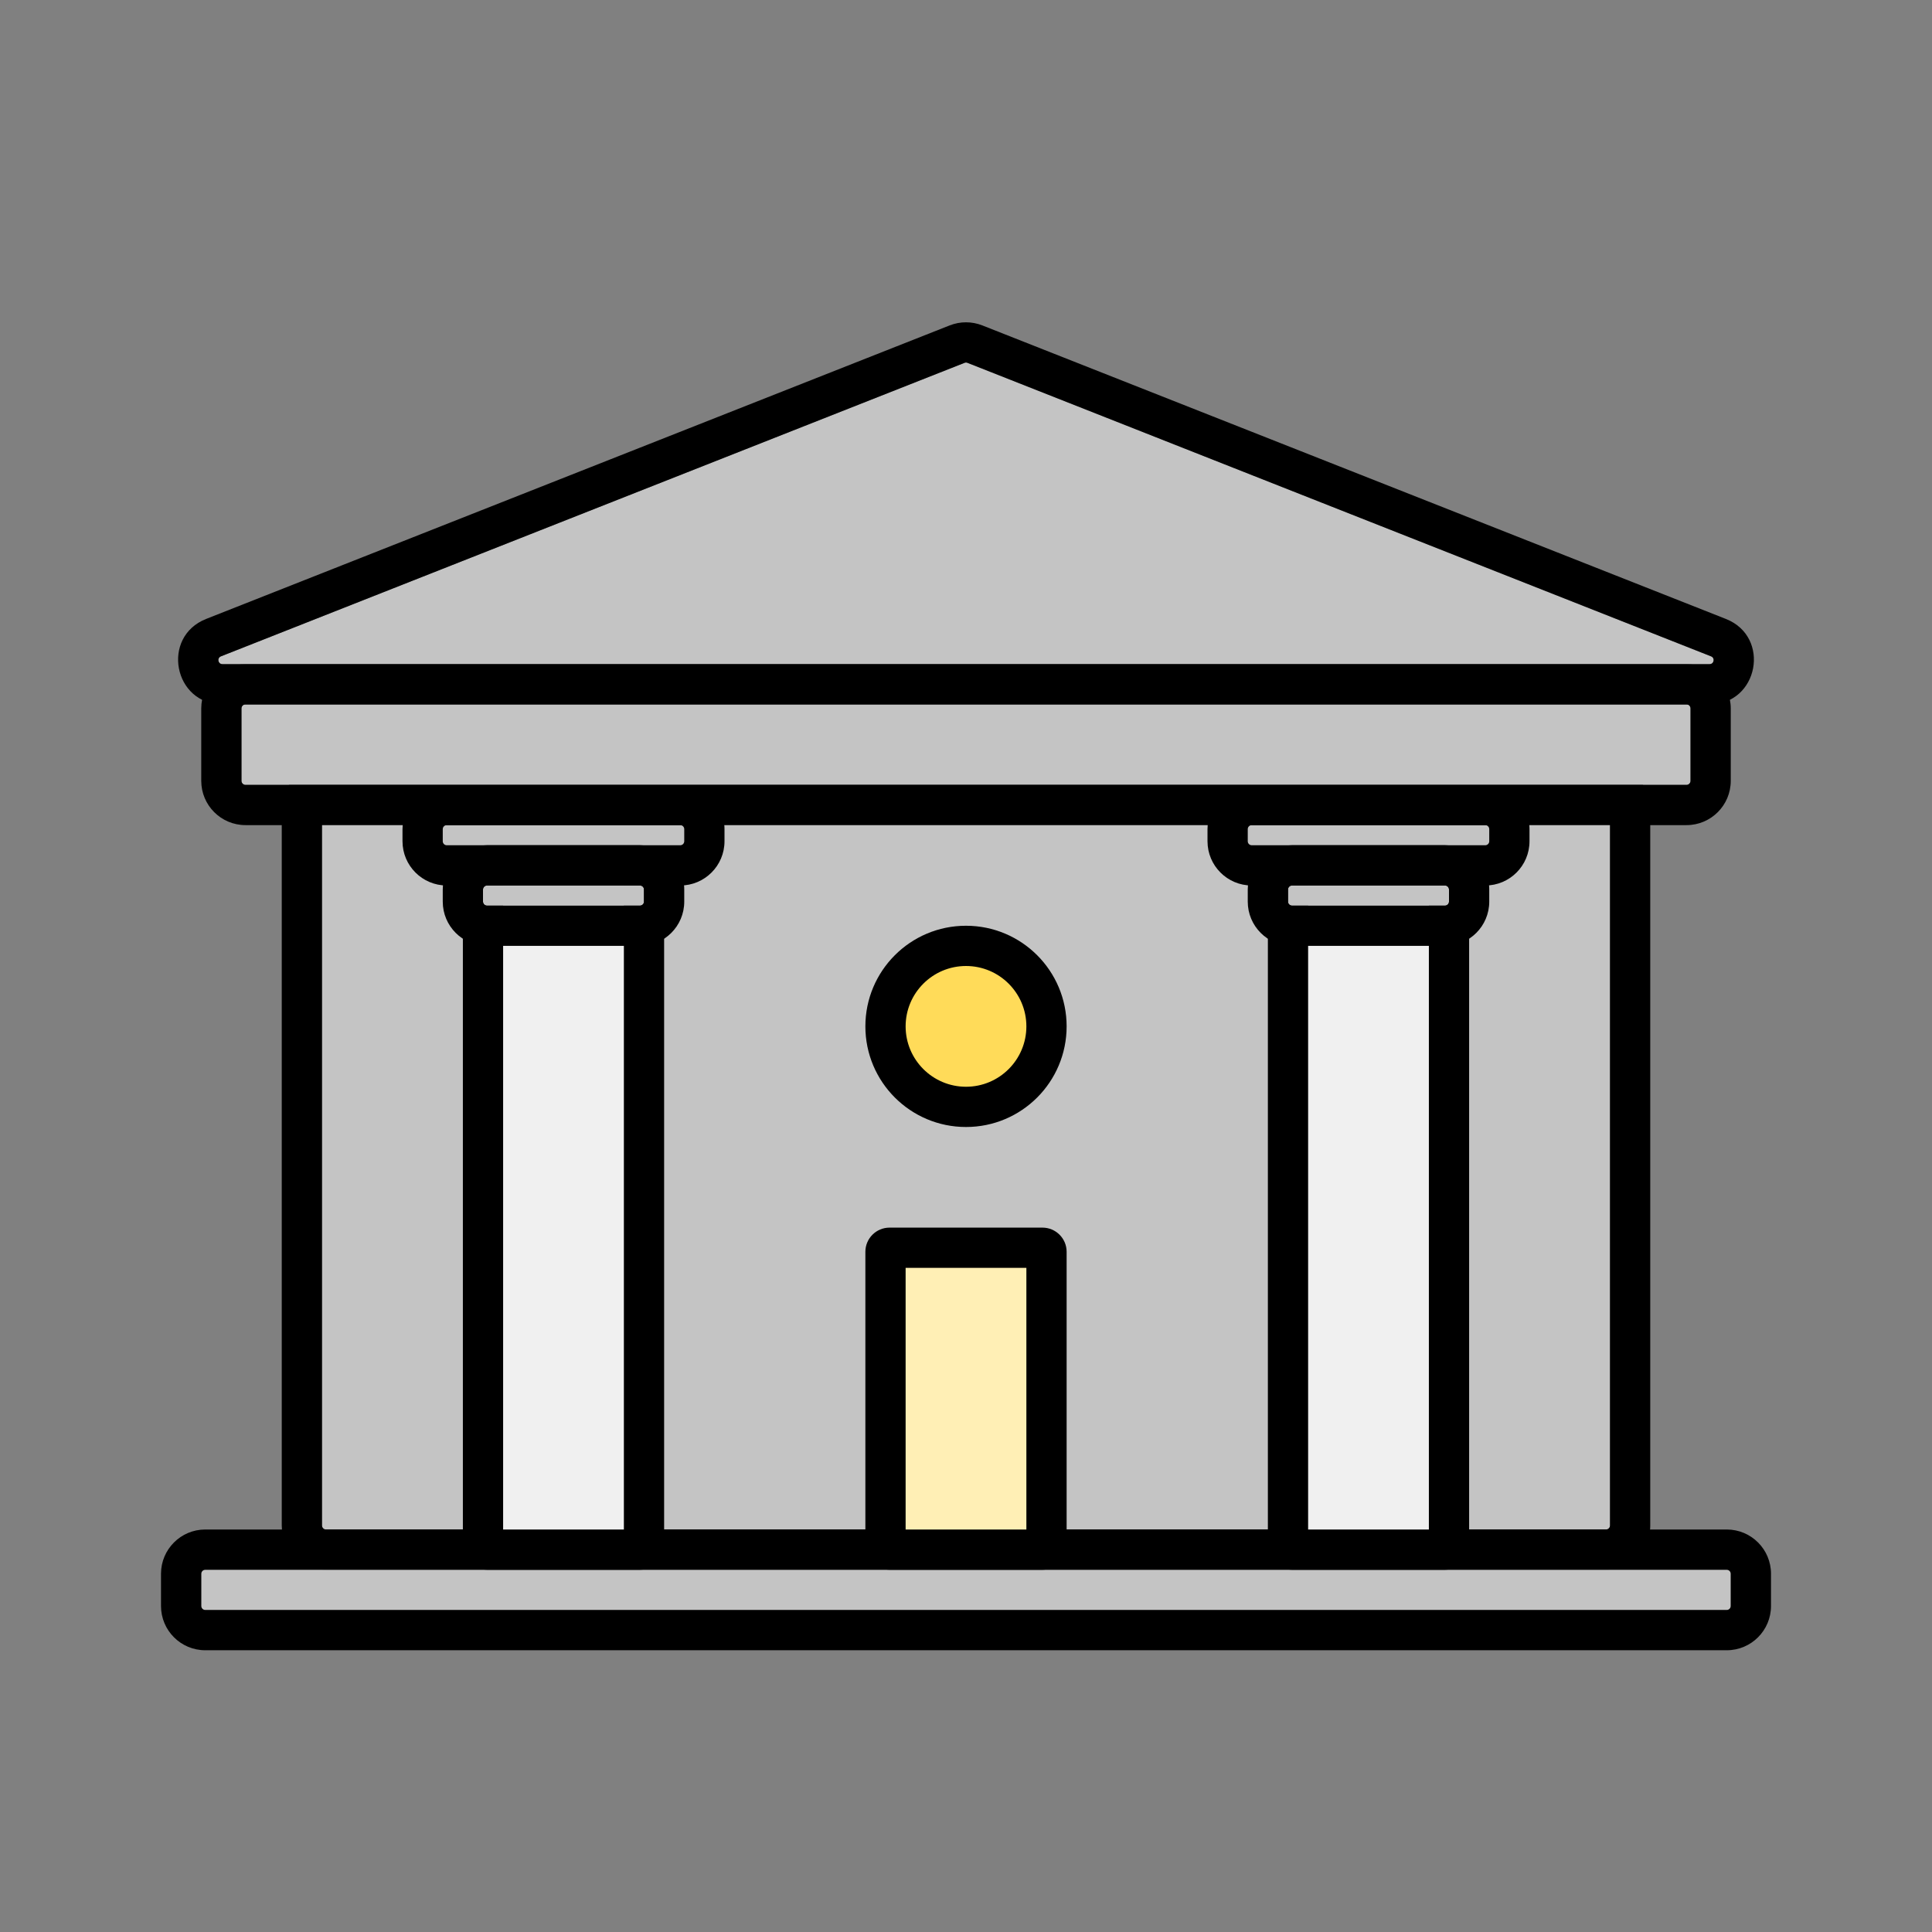
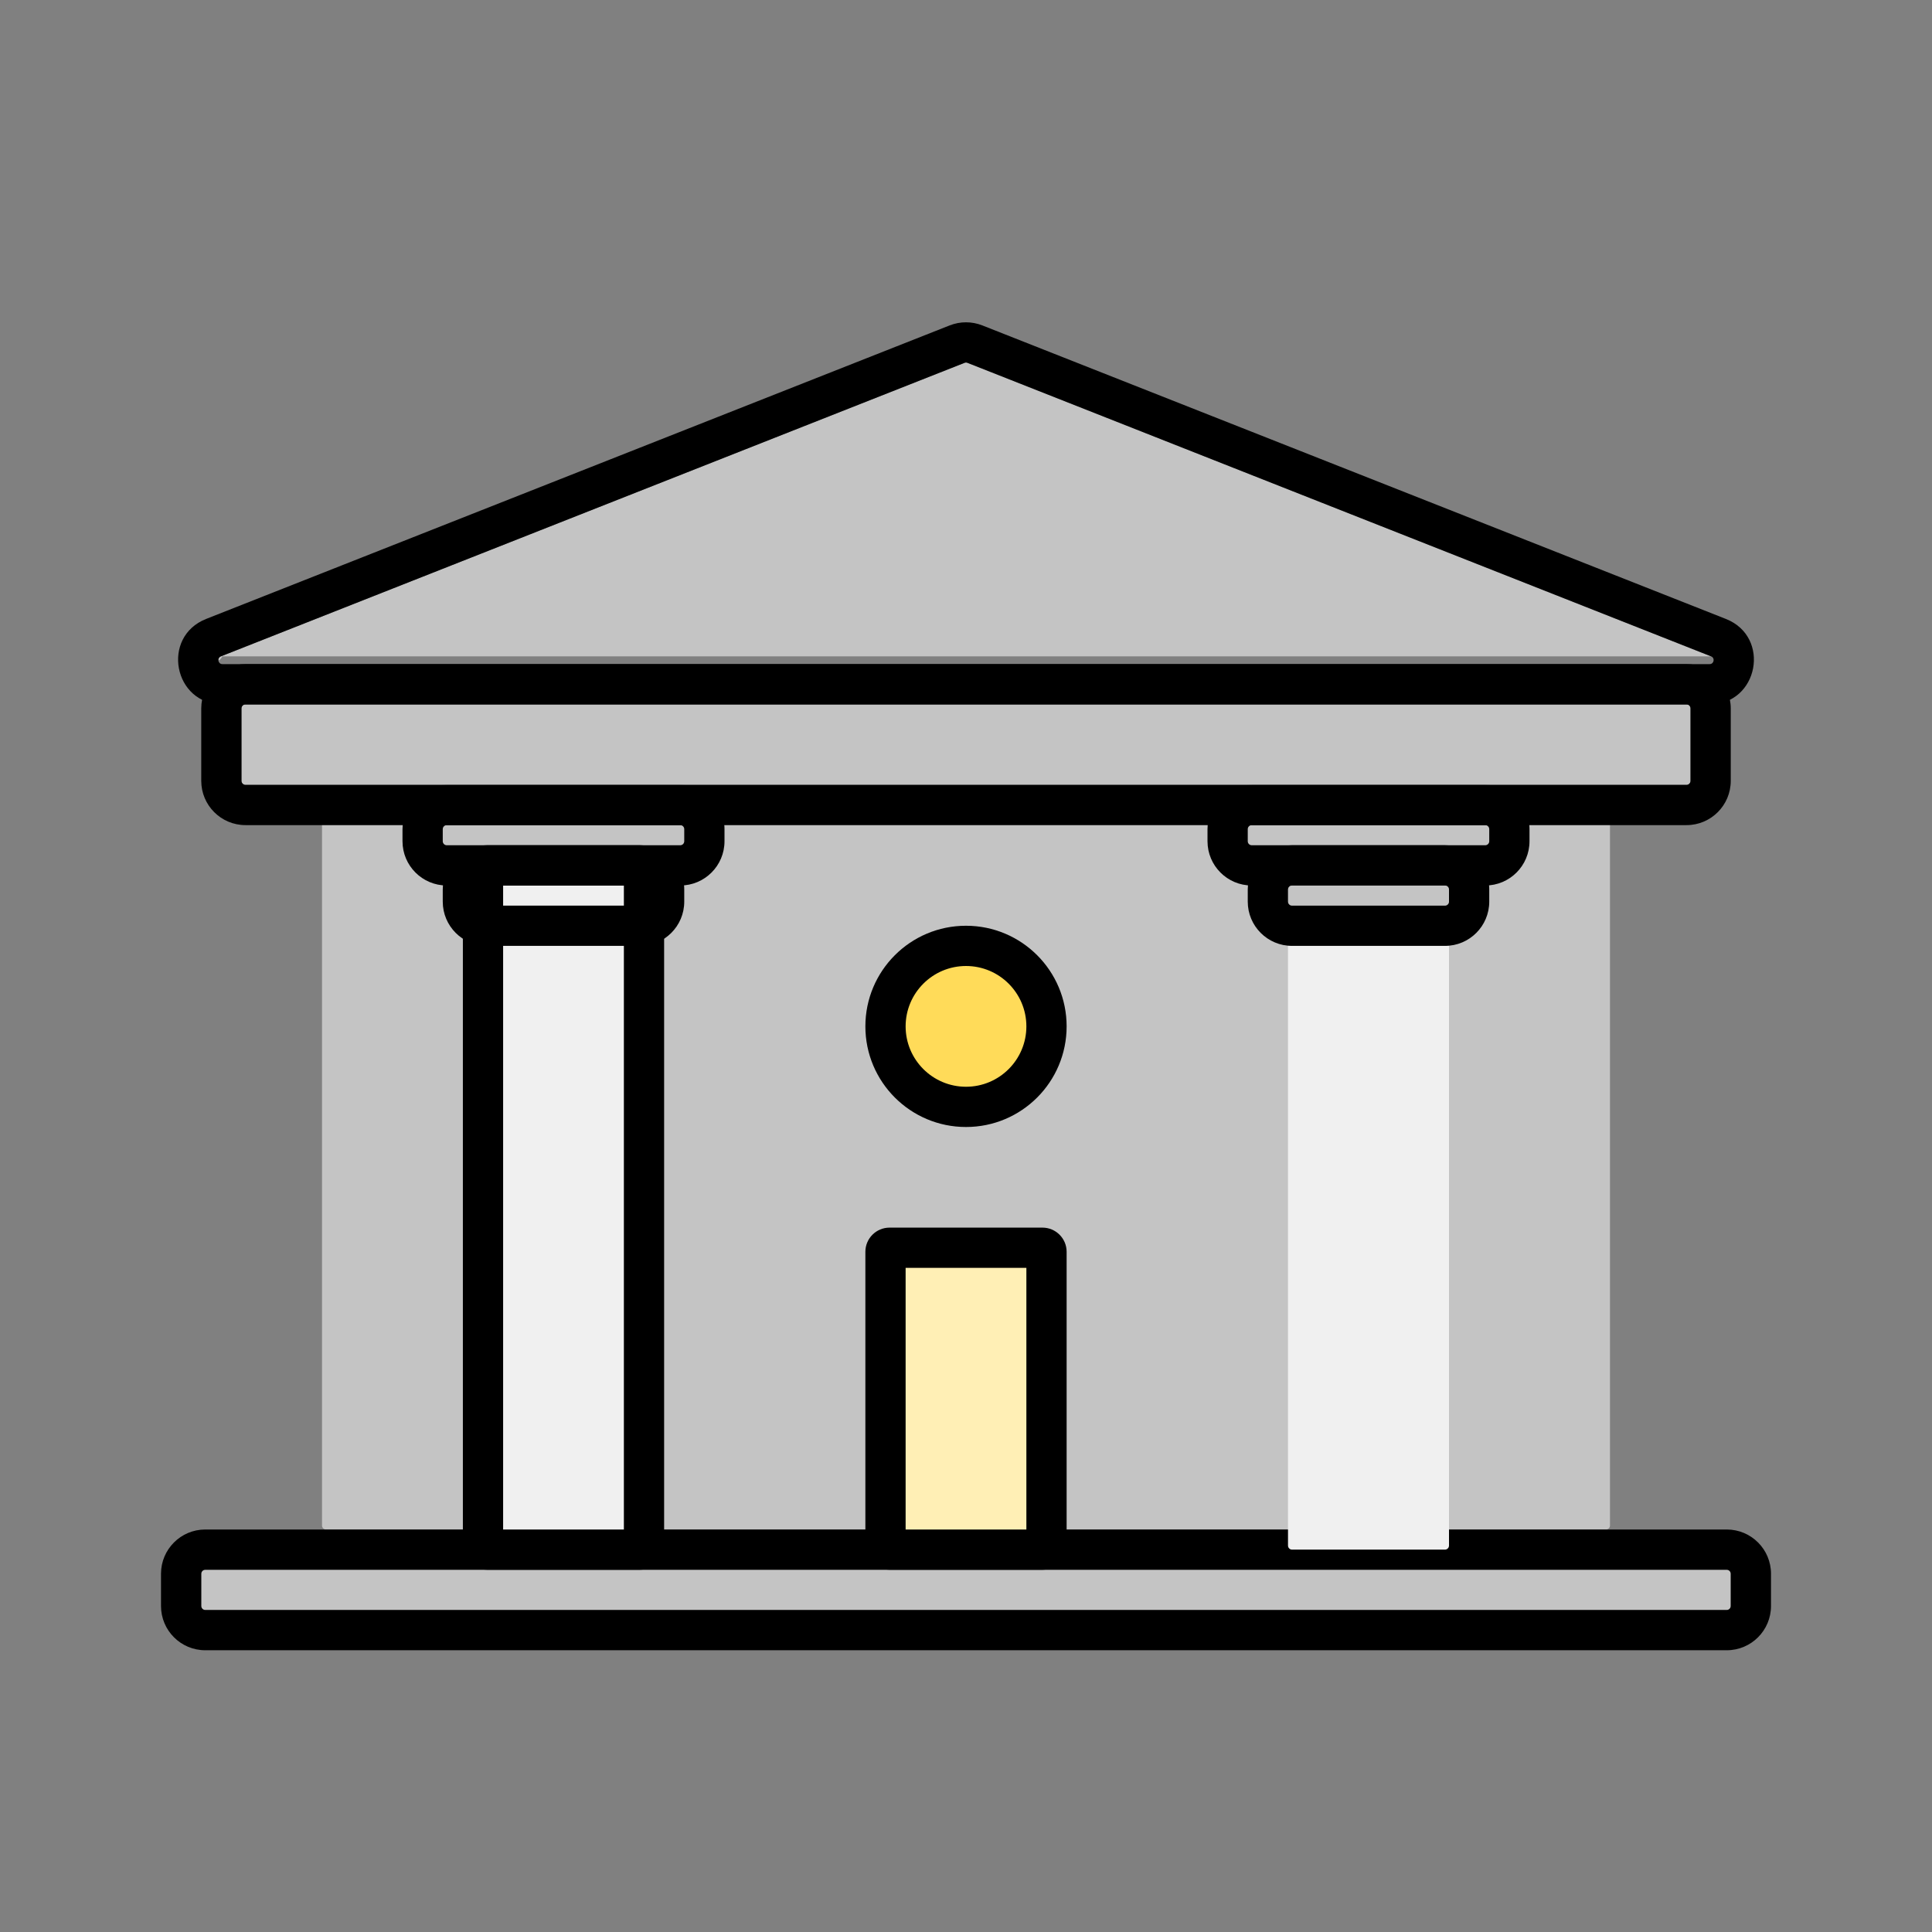
<svg xmlns="http://www.w3.org/2000/svg" width="48" height="48" viewBox="0 0 48 48" fill="none">
  <rect x="0" y="0" width="48" height="48" fill="#808080" stroke="none" />
  <path d="M8 20.1C8 20.045 8.045 20 8.1 20H39.9C39.955 20 40 20.045 40 20.1V37.9C40 37.955 39.955 38 39.9 38H8.1C8.045 38 8 37.955 8 37.9V20.1Z" fill="#C4C4C4" />
-   <path fill-rule="evenodd" clip-rule="evenodd" d="M8.1 19H39.9C40.508 19 41 19.492 41 20.1V37.9C41 38.508 40.508 39 39.9 39H8.1C7.492 39 7 38.508 7 37.9V20.1C7 19.492 7.492 19 8.1 19ZM8.1 20C8.045 20 8 20.045 8 20.1V37.9C8 37.955 8.045 38 8.1 38H39.9C39.955 38 40 37.955 40 37.9V20.1C40 20.045 39.955 20 39.9 20H8.1Z" fill="black" />
  <path d="M5 39.9C5 39.955 5.045 40 5.1 40H42.9C42.955 40 43 39.955 43 39.9V39.1C43 39.045 42.955 39 42.9 39H5.1C5.045 39 5 39.045 5 39.1V39.9Z" fill="#C4C4C4" />
  <path fill-rule="evenodd" clip-rule="evenodd" d="M5.1 41H42.9C43.508 41 44 40.508 44 39.9V39.1C44 38.492 43.508 38 42.9 38H5.1C4.492 38 4 38.492 4 39.1V39.9C4 40.508 4.492 41 5.1 41ZM5.1 40C5.045 40 5 39.955 5 39.9V39.1C5 39.045 5.045 39 5.1 39H42.9C42.955 39 43 39.045 43 39.1V39.9C43 39.955 42.955 40 42.9 40H5.1Z" fill="black" />
  <path d="M22 31.1C22 31.045 22.045 31 22.1 31H25.9C25.955 31 26 31.045 26 31.1V38.4C26 38.455 25.955 38.5 25.9 38.5H22.1C22.045 38.5 22 38.455 22 38.4V31.1Z" fill="#FFEFB5" />
  <path fill-rule="evenodd" clip-rule="evenodd" d="M21.5 31.1C21.5 30.769 21.769 30.5 22.1 30.5H25.9C26.231 30.5 26.5 30.769 26.5 31.1V38.4C26.5 38.731 26.231 39 25.9 39H22.1C21.769 39 21.5 38.731 21.5 38.4V31.1ZM22.5 31.5V38H25.5V31.5H22.5Z" fill="black" />
  <path d="M26 25.5C26 26.605 25.105 27.5 24 27.5C22.895 27.5 22 26.605 22 25.5C22 24.395 22.895 23.5 24 23.5C25.105 23.5 26 24.395 26 25.5Z" fill="#FFDB59" />
  <path fill-rule="evenodd" clip-rule="evenodd" d="M24 24C23.172 24 22.5 24.672 22.5 25.5C22.5 26.328 23.172 27 24 27C24.828 27 25.5 26.328 25.5 25.5C25.5 24.672 24.828 24 24 24ZM21.5 25.5C21.5 24.119 22.619 23 24 23C25.381 23 26.5 24.119 26.5 25.5C26.5 26.881 25.381 28 24 28C22.619 28 21.5 26.881 21.5 25.5Z" fill="black" />
  <path d="M32 21.6C32 21.545 32.045 21.5 32.1 21.5H35.9C35.955 21.5 36 21.545 36 21.6V38.4C36 38.455 35.955 38.5 35.9 38.5H32.1C32.045 38.5 32 38.455 32 38.4V21.6Z" fill="#F0F0F0" />
-   <path fill-rule="evenodd" clip-rule="evenodd" d="M31.5 21.6C31.5 21.269 31.769 21 32.1 21H35.9C36.231 21 36.5 21.269 36.5 21.6V38.4C36.5 38.731 36.231 39 35.9 39H32.1C31.769 39 31.5 38.731 31.5 38.4V21.6ZM32.5 22V38H35.5V22H32.5Z" fill="black" />
  <path d="M12 21.6C12 21.545 12.045 21.5 12.1 21.5H15.9C15.955 21.5 16 21.545 16 21.6V38.4C16 38.455 15.955 38.5 15.9 38.5H12.1C12.045 38.5 12 38.455 12 38.4V21.6Z" fill="#F0F0F0" />
  <path fill-rule="evenodd" clip-rule="evenodd" d="M11.5 21.6C11.5 21.269 11.769 21 12.1 21H15.9C16.231 21 16.5 21.269 16.5 21.6V38.4C16.5 38.731 16.231 39 15.9 39H12.1C11.769 39 11.5 38.731 11.5 38.4V21.6ZM12.5 22V38H15.5V22H12.5Z" fill="black" />
  <path d="M11 20.6C11 20.545 11.045 20.5 11.1 20.5H16.9C16.955 20.5 17 20.545 17 20.6V20.9C17 20.955 16.955 21 16.9 21H11.1C11.045 21 11 20.955 11 20.9V20.6Z" fill="#C4C4C4" />
  <path fill-rule="evenodd" clip-rule="evenodd" d="M16.9 21C16.955 21 17 20.955 17 20.9V20.6C17 20.545 16.955 20.5 16.9 20.5H11.1C11.045 20.5 11 20.545 11 20.6V20.9C11 20.955 11.045 21 11.1 21H16.9ZM11.1 19.5H16.9C17.508 19.5 18 19.992 18 20.6V20.9C18 21.508 17.508 22 16.9 22H11.1C10.492 22 10 21.508 10 20.9V20.6C10 19.992 10.492 19.5 11.1 19.5Z" fill="black" />
  <path d="M31 20.6C31 20.545 31.045 20.5 31.1 20.5H36.9C36.955 20.5 37 20.545 37 20.6V20.9C37 20.955 36.955 21 36.9 21H31.1C31.045 21 31 20.955 31 20.9V20.6Z" fill="#C4C4C4" />
  <path fill-rule="evenodd" clip-rule="evenodd" d="M36.9 21C36.955 21 37 20.955 37 20.9V20.6C37 20.545 36.955 20.5 36.9 20.5H31.1C31.045 20.5 31 20.545 31 20.6V20.9C31 20.955 31.045 21 31.1 21H36.9ZM31.1 19.5H36.9C37.508 19.5 38 19.992 38 20.6V20.9C38 21.508 37.508 22 36.9 22H31.1C30.492 22 30 21.508 30 20.9V20.6C30 19.992 30.492 19.5 31.1 19.5Z" fill="black" />
-   <path d="M12 22.1C12 22.045 12.045 22 12.1 22H15.9C15.955 22 16 22.045 16 22.1V22.4C16 22.455 15.955 22.5 15.9 22.5H12.1C12.045 22.5 12 22.455 12 22.4V22.1Z" fill="#C4C4C4" />
  <path fill-rule="evenodd" clip-rule="evenodd" d="M15.9 22.5C15.955 22.5 16 22.455 16 22.4V22.1C16 22.045 15.955 22 15.9 22H12.1C12.045 22 12 22.045 12 22.1V22.4C12 22.455 12.045 22.5 12.1 22.5H15.9ZM12.1 21H15.9C16.508 21 17 21.492 17 22.1V22.4C17 23.008 16.508 23.5 15.9 23.5H12.1C11.492 23.5 11 23.008 11 22.4V22.1C11 21.492 11.492 21 12.1 21Z" fill="black" />
  <path d="M32 22.1C32 22.045 32.045 22 32.1 22H35.9C35.955 22 36 22.045 36 22.1V22.4C36 22.455 35.955 22.5 35.9 22.5H32.1C32.045 22.5 32 22.455 32 22.4V22.1Z" fill="#C4C4C4" />
  <path fill-rule="evenodd" clip-rule="evenodd" d="M35.9 22.5C35.955 22.5 36 22.455 36 22.4V22.1C36 22.045 35.955 22 35.9 22H32.1C32.045 22 32 22.045 32 22.1V22.4C32 22.455 32.045 22.5 32.1 22.5H35.9ZM32.1 21H35.9C36.508 21 37 21.492 37 22.1V22.4C37 23.008 36.508 23.5 35.9 23.5H32.1C31.492 23.5 31 23.008 31 22.4V22.1C31 21.492 31.492 21 32.1 21Z" fill="black" />
  <path d="M6 19.4C6 19.455 6.045 19.5 6.1 19.5H41.9C41.955 19.5 42 19.455 42 19.4V17.6C42 17.545 41.955 17.5 41.9 17.5H6.1C6.045 17.5 6 17.545 6 17.6V19.4Z" fill="#C4C4C4" />
  <path fill-rule="evenodd" clip-rule="evenodd" d="M6.1 20.5H41.9C42.508 20.5 43 20.008 43 19.4V17.6C43 16.992 42.508 16.5 41.9 16.5H6.1C5.492 16.5 5 16.992 5 17.6V19.4C5 20.008 5.492 20.5 6.1 20.5ZM6.1 19.5C6.045 19.5 6 19.455 6 19.4V17.6C6 17.545 6.045 17.5 6.1 17.5H41.9C41.955 17.5 42 17.545 42 17.6V19.4C42 19.455 41.955 19.5 41.9 19.5H6.1Z" fill="black" />
-   <path d="M23.963 9.015C23.987 9.005 24.013 9.005 24.037 9.015L42.511 16.307C42.614 16.348 42.585 16.5 42.474 16.5H5.526C5.415 16.5 5.386 16.348 5.489 16.307L23.963 9.015Z" fill="#C4C4C4" />
+   <path d="M23.963 9.015C23.987 9.005 24.013 9.005 24.037 9.015L42.511 16.307H5.526C5.415 16.5 5.386 16.348 5.489 16.307L23.963 9.015Z" fill="#C4C4C4" />
  <path fill-rule="evenodd" clip-rule="evenodd" d="M24.037 9.015C24.013 9.005 23.987 9.005 23.963 9.015L5.489 16.307C5.386 16.348 5.415 16.5 5.526 16.5H42.474C42.585 16.5 42.614 16.348 42.511 16.307L24.037 9.015ZM42.474 17.5H5.526C4.312 17.5 3.993 15.823 5.122 15.377L23.596 8.084C23.856 7.982 24.144 7.982 24.404 8.084L42.878 15.377C44.007 15.823 43.688 17.5 42.474 17.5Z" fill="black" />
</svg>